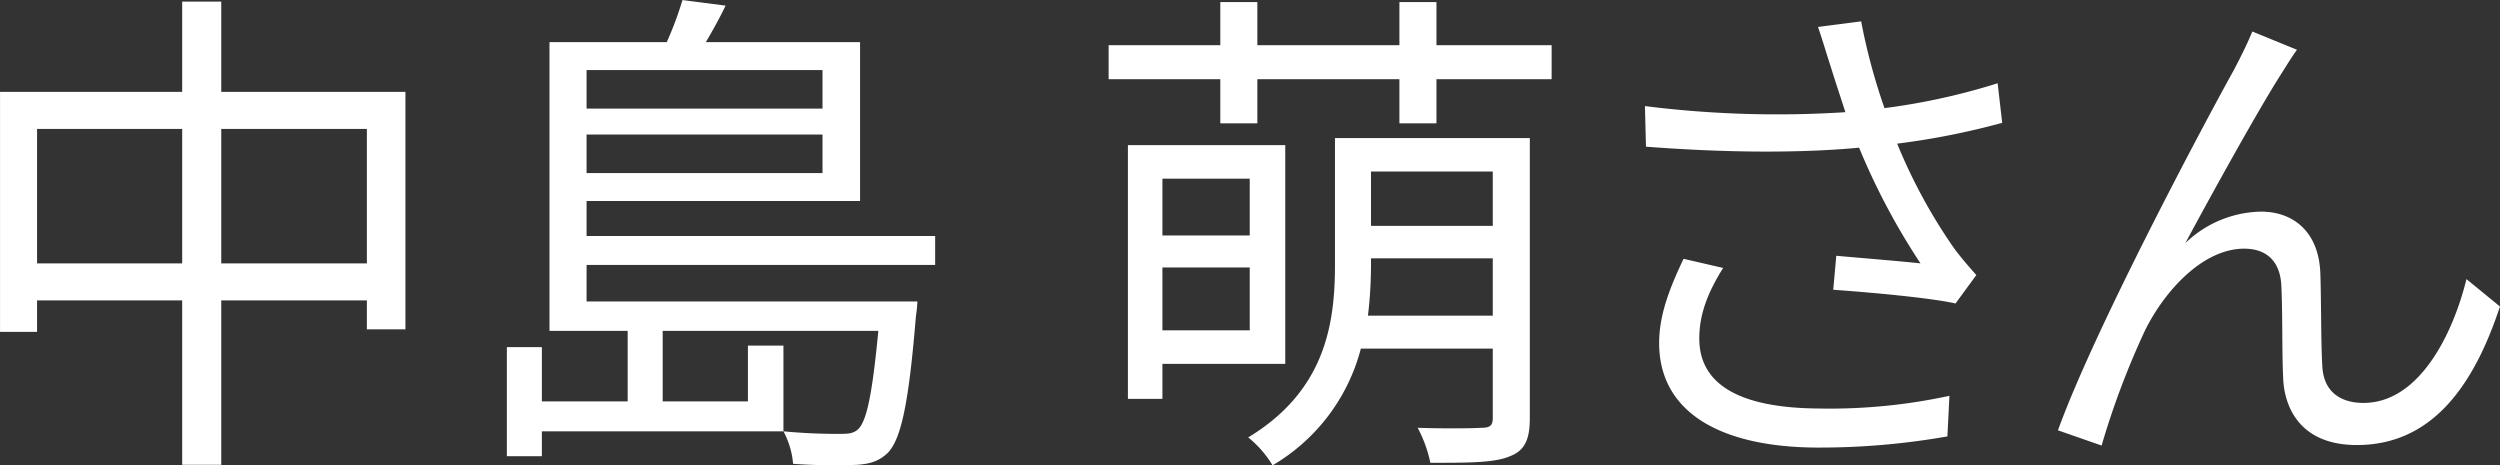
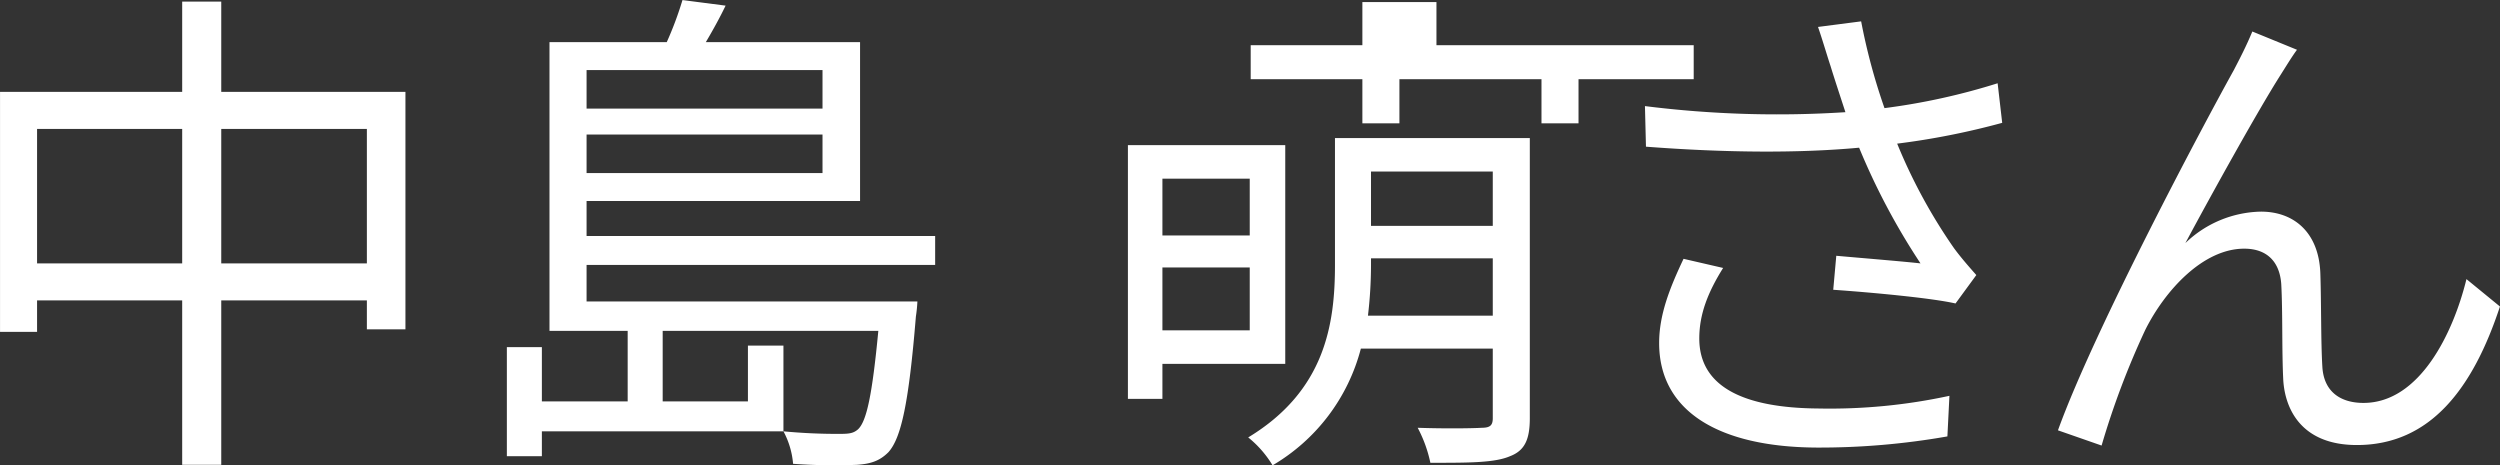
<svg xmlns="http://www.w3.org/2000/svg" width="492.716" height="91.71" viewBox="0 0 492.716 91.71">
  <rect x="0" y="0" width="492.716" height="91.71" fill="#333333" stroke="none" />
  <defs>
    <style>
      .cls-1 {
        fill: #fff;
        fill-rule: evenodd;
      }
    </style>
  </defs>
-   <path id="中島_萌さん" data-name="中島 萌さん" class="cls-1" d="M997.2,1334.32v-26.5h28.7v26.5H997.2Zm-36.3,0v-26.5h28.6v26.5H960.9Zm36.3-33.8v-17.8h-7.7v17.8h-35.9v47.3h7.3v-6.2h28.6v32.4h7.7v-32.4h28.7v5.7h7.6v-46.8H997.2Zm118.5-4.3v7.6h-46.5v-7.6h46.5Zm-46.5,20.3v-7.6h46.5v7.6h-46.5Zm68.7,18.1v-5.7h-68.7v-6.9h53.9v-31.3h-30.4c1.3-2.2,2.7-4.7,3.9-7.2l-8.5-1.1a67.441,67.441,0,0,1-3.1,8.3h-23.11v56.9h15.41v13.9h-16.91v-10.7h-6.9v21.5h6.9v-4.9H1108v-16.9h-7v11h-16.8v-13.9h42.5c-1.2,12.6-2.3,17.8-4,19.4-0.9.8-1.8,0.9-3.5,0.9a112.055,112.055,0,0,1-11.2-.5,16.325,16.325,0,0,1,1.9,6.4,113.055,113.055,0,0,0,12.6.2c2.8-.2,4.5-0.8,6.2-2.5,2.5-2.8,4-9.6,5.4-26.7a28.531,28.531,0,0,0,.3-3h-65.2v-7.2h68.7Zm62-17v11.2h-17.21v-11.2h17.21Zm-17.21,29.9v-12.4h17.21v12.4h-17.21Zm24.21,6.6v-43.1h-31.01v50h6.8v-6.9h24.21Zm16.3-9.5a86.056,86.056,0,0,0,.6-9.9v-1.4h24v11.3h-24.6Zm24.6-28.4v10.7h-24v-10.7h24Zm7.3-6.6h-38.4v25c0,11.6-1.9,24.8-17.1,34a20.907,20.907,0,0,1,4.8,5.5,37.68,37.68,0,0,0,17.4-23h26v13.7c0,1.4-.5,1.9-2.2,1.9-1.4.1-6.9,0.2-12.6,0a26.061,26.061,0,0,1,2.5,6.9c7.7,0,12.7,0,15.7-1.3,2.9-1.1,3.9-3.3,3.9-7.5v-55.2Zm-18.4-18.3v-8.5h-7.3v8.5h-28v-8.5h-7.3v8.5h-22.01v6.7h22.01v8.7h7.3v-8.7h28v8.7h7.3v-8.7h22.7v-6.7h-22.7Zm77.7,4.2c0.7,2.3,1.7,5.3,2.9,9a209.075,209.075,0,0,1-39.51-1.2l0.2,8c15.71,1.2,30.11,1.3,42.01.2a133.58,133.58,0,0,0,12.1,22.8c-3.6-.4-11-1-16.6-1.5l-0.6,6.7c7.2,0.5,19.3,1.6,24.1,2.7l4.1-5.6c-1.5-1.7-3-3.4-4.4-5.3a106.4,106.4,0,0,1-11.2-20.6,148.674,148.674,0,0,0,20.7-4.1l-0.9-7.8a128.441,128.441,0,0,1-22.3,4.9,119.481,119.481,0,0,1-4.6-17.1l-8.5,1.1C1312.8,1290.32,1313.7,1293.42,1314.4,1295.52Zm-21.2,39.7-7.8-1.8c-2.8,5.9-4.81,11.1-4.81,16.6,0,13.6,12.01,20.5,31.01,20.6a145.231,145.231,0,0,0,25.8-2.2l0.4-8a111.468,111.468,0,0,1-25.8,2.5c-14.8-.1-23.5-4.3-23.5-13.8C1288.5,1344.32,1290.2,1340.02,1293.2,1335.22Zm113.1-43-8.8-3.6c-1.2,2.9-2.5,5.4-3.7,7.7-5.4,9.7-27.31,50.7-34.61,70.9l8.6,3a159.92,159.92,0,0,1,8.61-22.8c3.9-7.8,11.4-16,19.5-16,4.5,0,7,2.6,7.3,7,0.3,5.5.1,13.2,0.4,19,0.4,5.9,3.8,12.7,14.5,12.7,14.5,0,22.9-11.2,28.2-27.3l-6.6-5.4c-2.6,10.6-9.2,24.4-20.3,24.4-4.4,0-7.8-2.1-8.1-7.1-0.3-4.9-.2-12.6-0.4-18.5-0.3-7.9-5.1-12.1-11.7-12.1a22.01,22.01,0,0,0-14.9,6.2c5.2-9.7,14.4-26.3,18.8-33.2C1404.3,1295.22,1405.4,1293.42,1406.3,1292.22Z" transform="translate(-953.594 -1282.41)" />
+   <path id="中島_萌さん" data-name="中島 萌さん" class="cls-1" d="M997.2,1334.32v-26.5h28.7v26.5H997.2Zm-36.3,0v-26.5h28.6v26.5H960.9Zm36.3-33.8v-17.8h-7.7v17.8h-35.9v47.3h7.3v-6.2h28.6v32.4h7.7v-32.4h28.7v5.7h7.6v-46.8H997.2Zm118.5-4.3v7.6h-46.5v-7.6h46.5Zm-46.5,20.3v-7.6h46.5v7.6h-46.5Zm68.7,18.1v-5.7h-68.7v-6.9h53.9v-31.3h-30.4c1.3-2.2,2.7-4.7,3.9-7.2l-8.5-1.1a67.441,67.441,0,0,1-3.1,8.3h-23.11v56.9h15.41v13.9h-16.91v-10.7h-6.9v21.5h6.9v-4.9H1108v-16.9h-7v11h-16.8v-13.9h42.5c-1.2,12.6-2.3,17.8-4,19.4-0.9.8-1.8,0.9-3.5,0.9a112.055,112.055,0,0,1-11.2-.5,16.325,16.325,0,0,1,1.9,6.4,113.055,113.055,0,0,0,12.6.2c2.8-.2,4.5-0.8,6.2-2.5,2.5-2.8,4-9.6,5.4-26.7a28.531,28.531,0,0,0,.3-3h-65.2v-7.2h68.7Zm62-17v11.2h-17.21v-11.2h17.21Zm-17.21,29.9v-12.4h17.21v12.4h-17.21Zm24.21,6.6v-43.1h-31.01v50h6.8v-6.9h24.21Zm16.3-9.5a86.056,86.056,0,0,0,.6-9.9v-1.4h24v11.3h-24.6Zm24.6-28.4v10.7h-24v-10.7h24Zm7.3-6.6h-38.4v25c0,11.6-1.9,24.8-17.1,34a20.907,20.907,0,0,1,4.8,5.5,37.68,37.68,0,0,0,17.4-23h26v13.7c0,1.4-.5,1.9-2.2,1.9-1.4.1-6.9,0.2-12.6,0a26.061,26.061,0,0,1,2.5,6.9c7.7,0,12.7,0,15.7-1.3,2.9-1.1,3.9-3.3,3.9-7.5v-55.2Zm-18.4-18.3v-8.5h-7.3v8.5v-8.5h-7.3v8.5h-22.01v6.7h22.01v8.7h7.3v-8.7h28v8.7h7.3v-8.7h22.7v-6.7h-22.7Zm77.7,4.2c0.7,2.3,1.7,5.3,2.9,9a209.075,209.075,0,0,1-39.51-1.2l0.2,8c15.71,1.2,30.11,1.3,42.01.2a133.58,133.58,0,0,0,12.1,22.8c-3.6-.4-11-1-16.6-1.5l-0.6,6.7c7.2,0.5,19.3,1.6,24.1,2.7l4.1-5.6c-1.5-1.7-3-3.4-4.4-5.3a106.4,106.4,0,0,1-11.2-20.6,148.674,148.674,0,0,0,20.7-4.1l-0.9-7.8a128.441,128.441,0,0,1-22.3,4.9,119.481,119.481,0,0,1-4.6-17.1l-8.5,1.1C1312.8,1290.32,1313.7,1293.42,1314.4,1295.52Zm-21.2,39.7-7.8-1.8c-2.8,5.9-4.81,11.1-4.81,16.6,0,13.6,12.01,20.5,31.01,20.6a145.231,145.231,0,0,0,25.8-2.2l0.4-8a111.468,111.468,0,0,1-25.8,2.5c-14.8-.1-23.5-4.3-23.5-13.8C1288.5,1344.32,1290.2,1340.02,1293.2,1335.22Zm113.1-43-8.8-3.6c-1.2,2.9-2.5,5.4-3.7,7.7-5.4,9.7-27.31,50.7-34.61,70.9l8.6,3a159.92,159.92,0,0,1,8.61-22.8c3.9-7.8,11.4-16,19.5-16,4.5,0,7,2.6,7.3,7,0.3,5.5.1,13.2,0.4,19,0.4,5.9,3.8,12.7,14.5,12.7,14.5,0,22.9-11.2,28.2-27.3l-6.6-5.4c-2.6,10.6-9.2,24.4-20.3,24.4-4.4,0-7.8-2.1-8.1-7.1-0.3-4.9-.2-12.6-0.4-18.5-0.3-7.9-5.1-12.1-11.7-12.1a22.01,22.01,0,0,0-14.9,6.2c5.2-9.7,14.4-26.3,18.8-33.2C1404.3,1295.22,1405.4,1293.42,1406.3,1292.22Z" transform="translate(-953.594 -1282.41)" />
</svg>